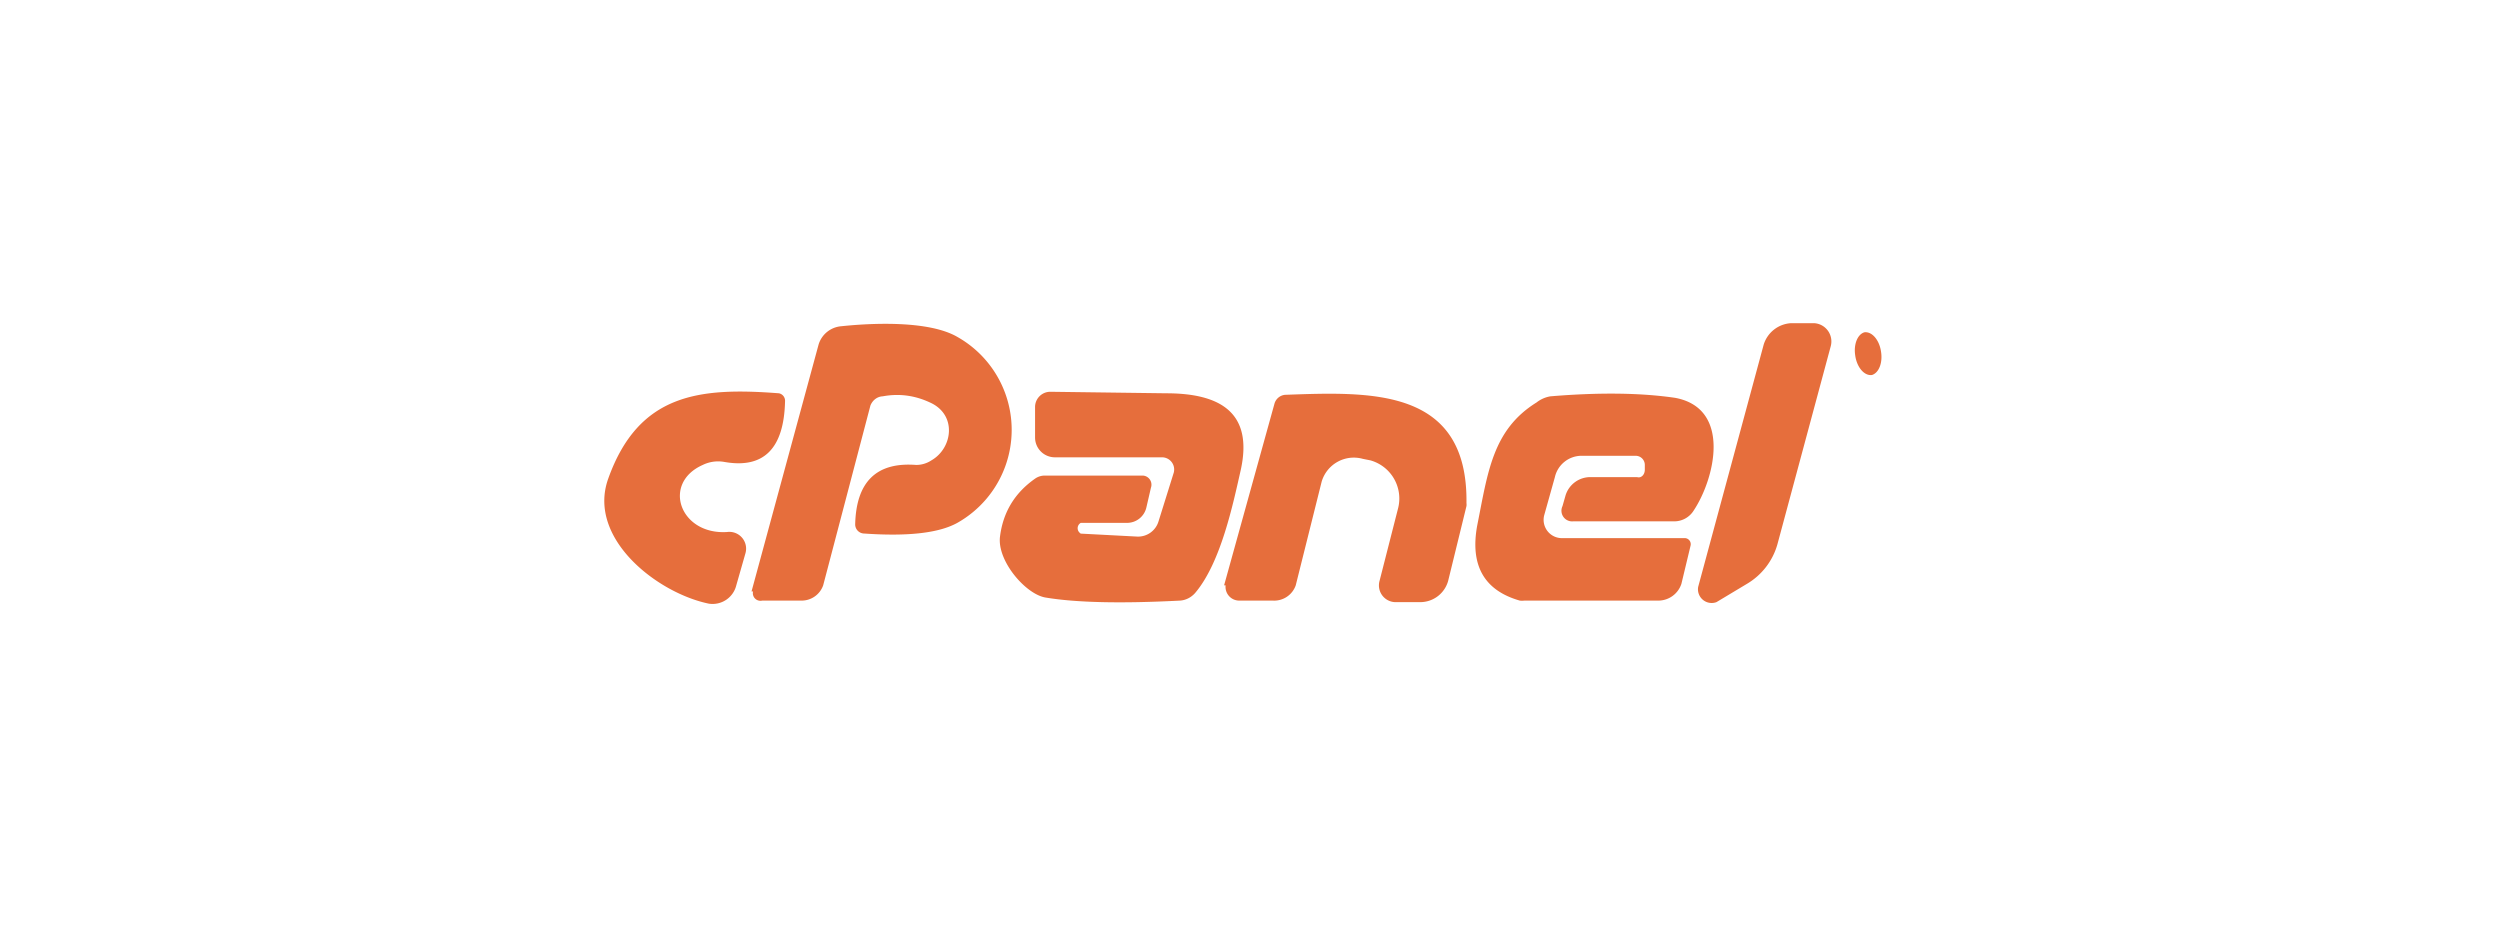
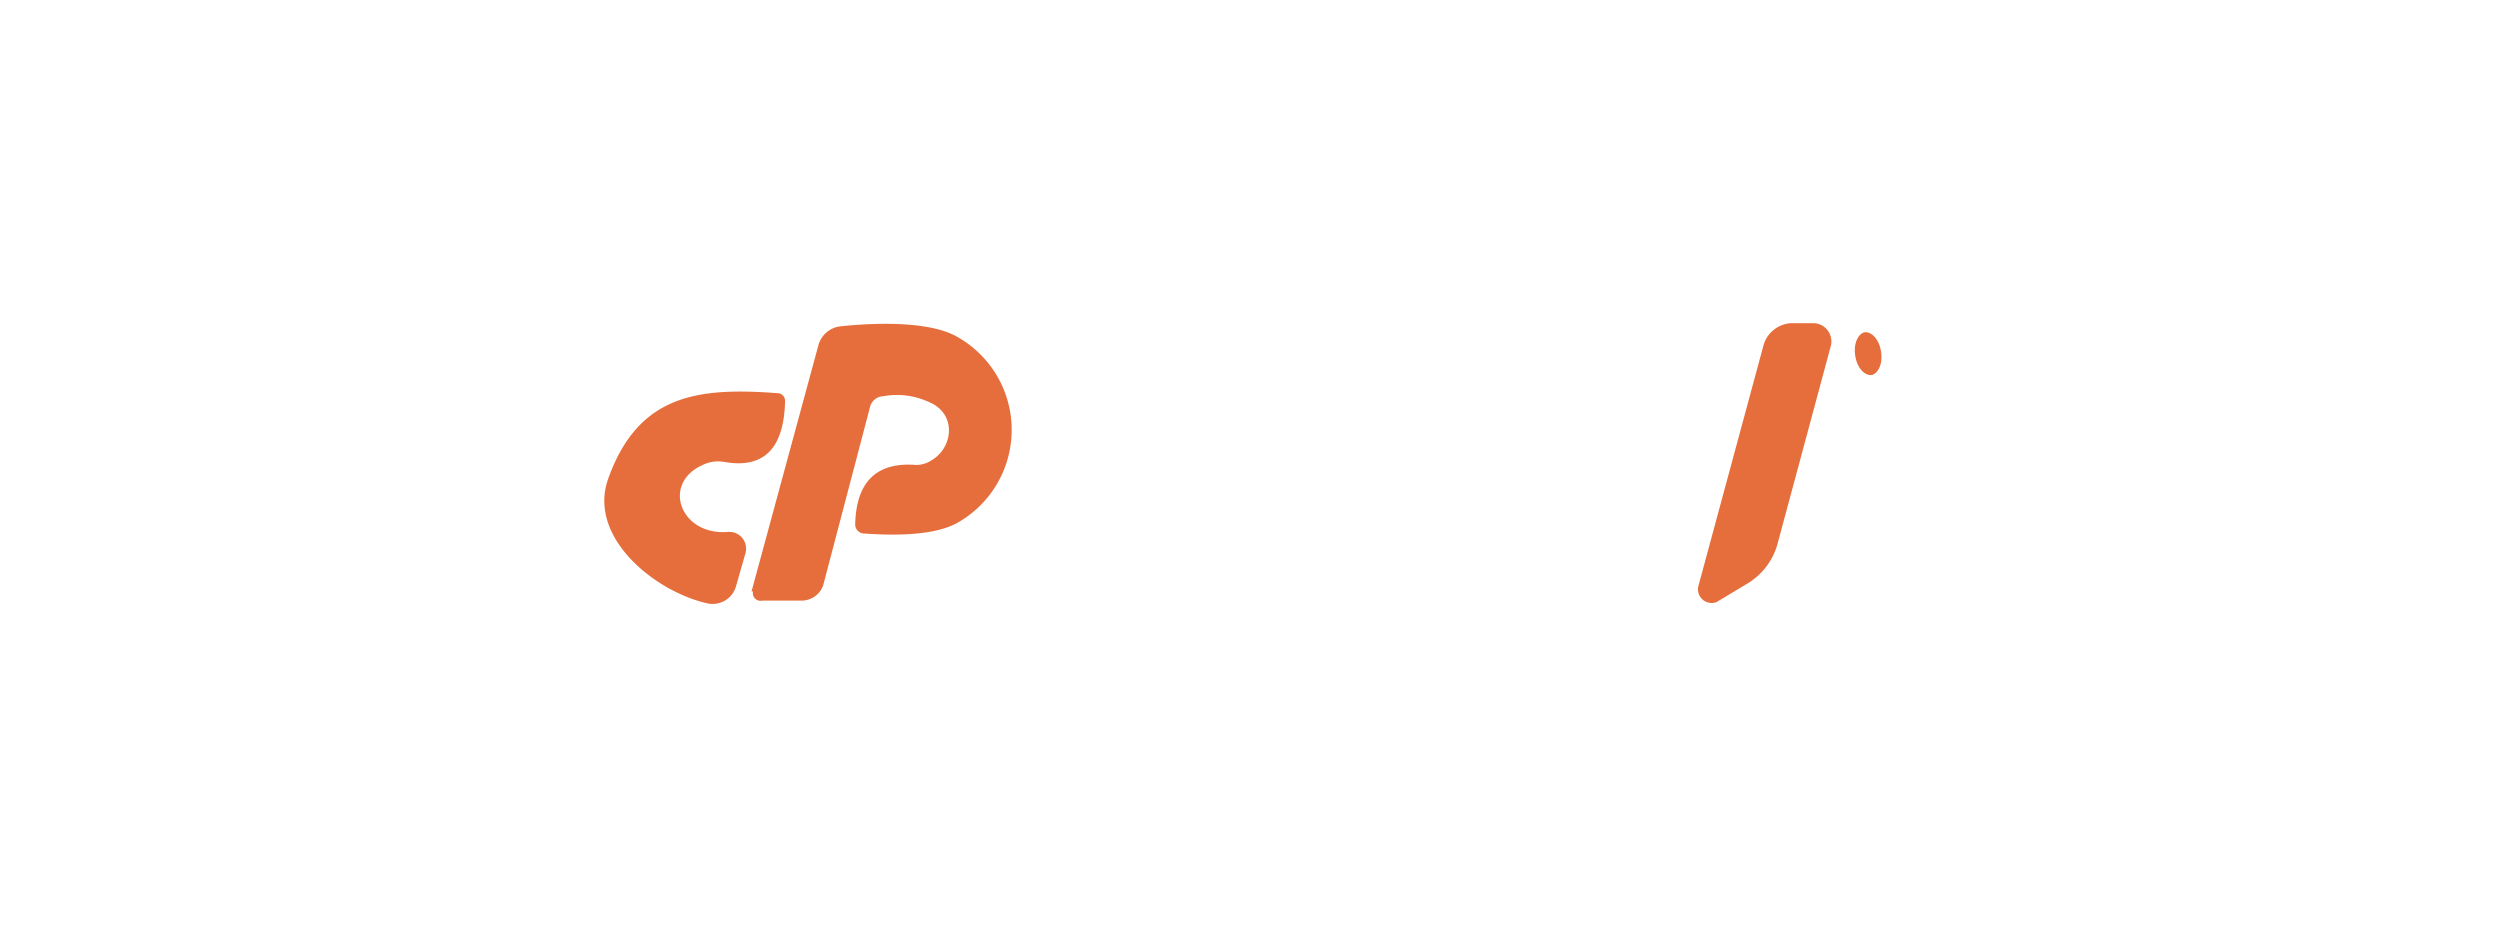
<svg xmlns="http://www.w3.org/2000/svg" viewBox="0 0 164 61">
  <path fill="#e66e3c" d="m49.3 38.8 4.4-16.2a1.7 1.7 0 0 1 1.5-1.2c1.9-.2 5.7-.4 7.6.7a7 7 0 0 1 0 12.2q-1.8 1-6.1.7a.6.6 2.5 0 1-.6-.6q.1-4.2 4-3.9a1.8 1.8-58.7 0 0 1-.3c1.4-.8 1.7-3-.1-3.8q-1.5-.7-3.1-.4a1 .9-86.4 0 0-.8.6L54 38.4a1.5 1.5-82.2 0 1-1.4 1H50a.5.5 0 0 1-.6-.6Zm62.1-.3 4.3-15.9a2 2 0 0 1 1.8-1.4h1.5a1.2 1.2 0 0 1 1.1 1.5l-3.5 13a4.4 4.4 0 0 1-2 2.6l-2 1.2a.9.9 82.8 0 1-1.2-1Zm10.9-16.7a1.4.9-98.5 0 1 1.1 1.3 1.4.9-98.5 0 1-.6 1.5 1.4.9-98.5 0 1-1.1-1.3 1.4.9-98.5 0 1 .6-1.5Zm-74 16.6a1.6 1.6-76.7 0 1-1.8 1.2c-3.4-.7-8-4.3-6.6-8.2 2-5.6 6-6 11.2-5.6a.5.5 0 0 1 .4.5q-.1 4.7-4 4a2.3 2.3 37.5 0 0-1.4.2c-2.7 1.2-1.5 4.6 1.6 4.4a1.1 1.1 0 0 1 1.2 1.4l-.6 2.1Z" />
-   <path fill="#e66e3c" d="m70.8 35 3.8.2a1.4 1.4-81.2 0 0 1.4-1l1-3.2a.8.8 0 0 0-.8-1h-7a1.3 1.3 0 0 1-1.3-1.3v-2a1 1 1.1 0 1 1-1l7.6.1c3.6 0 5.7 1.3 4.9 5-.5 2.2-1.3 6.1-3 8.1a1.5 1.4-69.9 0 1-1 .5q-5.8.3-8.8-.2c-1.3-.2-3.2-2.4-3-4q.3-2.4 2.3-3.8a1.1 1.1-62 0 1 .7-.2H75a.6.6-82.5 0 1 .5.8l-.3 1.3a1.3 1.3 0 0 1-1.3 1h-3a.4.4 0 0 0 0 .7Zm9.5 3.4 3.3-11.9a.8.8 5.9 0 1 .7-.6c5.6-.2 12-.5 11.9 7.1a.8.5 61.6 0 1 0 .2L95 38.1a1.9 1.9-83.4 0 1-1.8 1.4h-1.7a1.1 1.1 0 0 1-1-1.4l1.2-4.7a2.6 2.6-74.8 0 0-1.8-3.2l-.5-.1a2.2 2.2 0 0 0-2.7 1.5L85 38.4a1.5 1.5 0 0 1-1.5 1h-2.2a.9.9 0 0 1-.9-1Zm30.2-3.1a.4.4 0 0 1 .4.5l-.6 2.5a1.6 1.6 0 0 1-1.5 1.1H100a1.4 1-30.1 0 1-.3 0q-3.5-1-2.8-4.9c.7-3.5 1-6.3 3.9-8.1a2 2 24.9 0 1 .9-.4q4.8-.4 8.2.1c3.7.7 2.6 5.3 1.2 7.4a1.5 1.5 16.9 0 1-1.3.7h-6.6a.7.7 0 0 1-.7-1l.2-.7a1.7 1.7 0 0 1 1.7-1.2h3a.5.4 90 0 0 .5-.5v-.3a.6.6 0 0 0-.6-.6h-3.6a1.8 1.8-82.2 0 0-1.7 1.4l-.7 2.5a1.2 1.2-82.3 0 0 1.1 1.5h8Z" />
</svg>